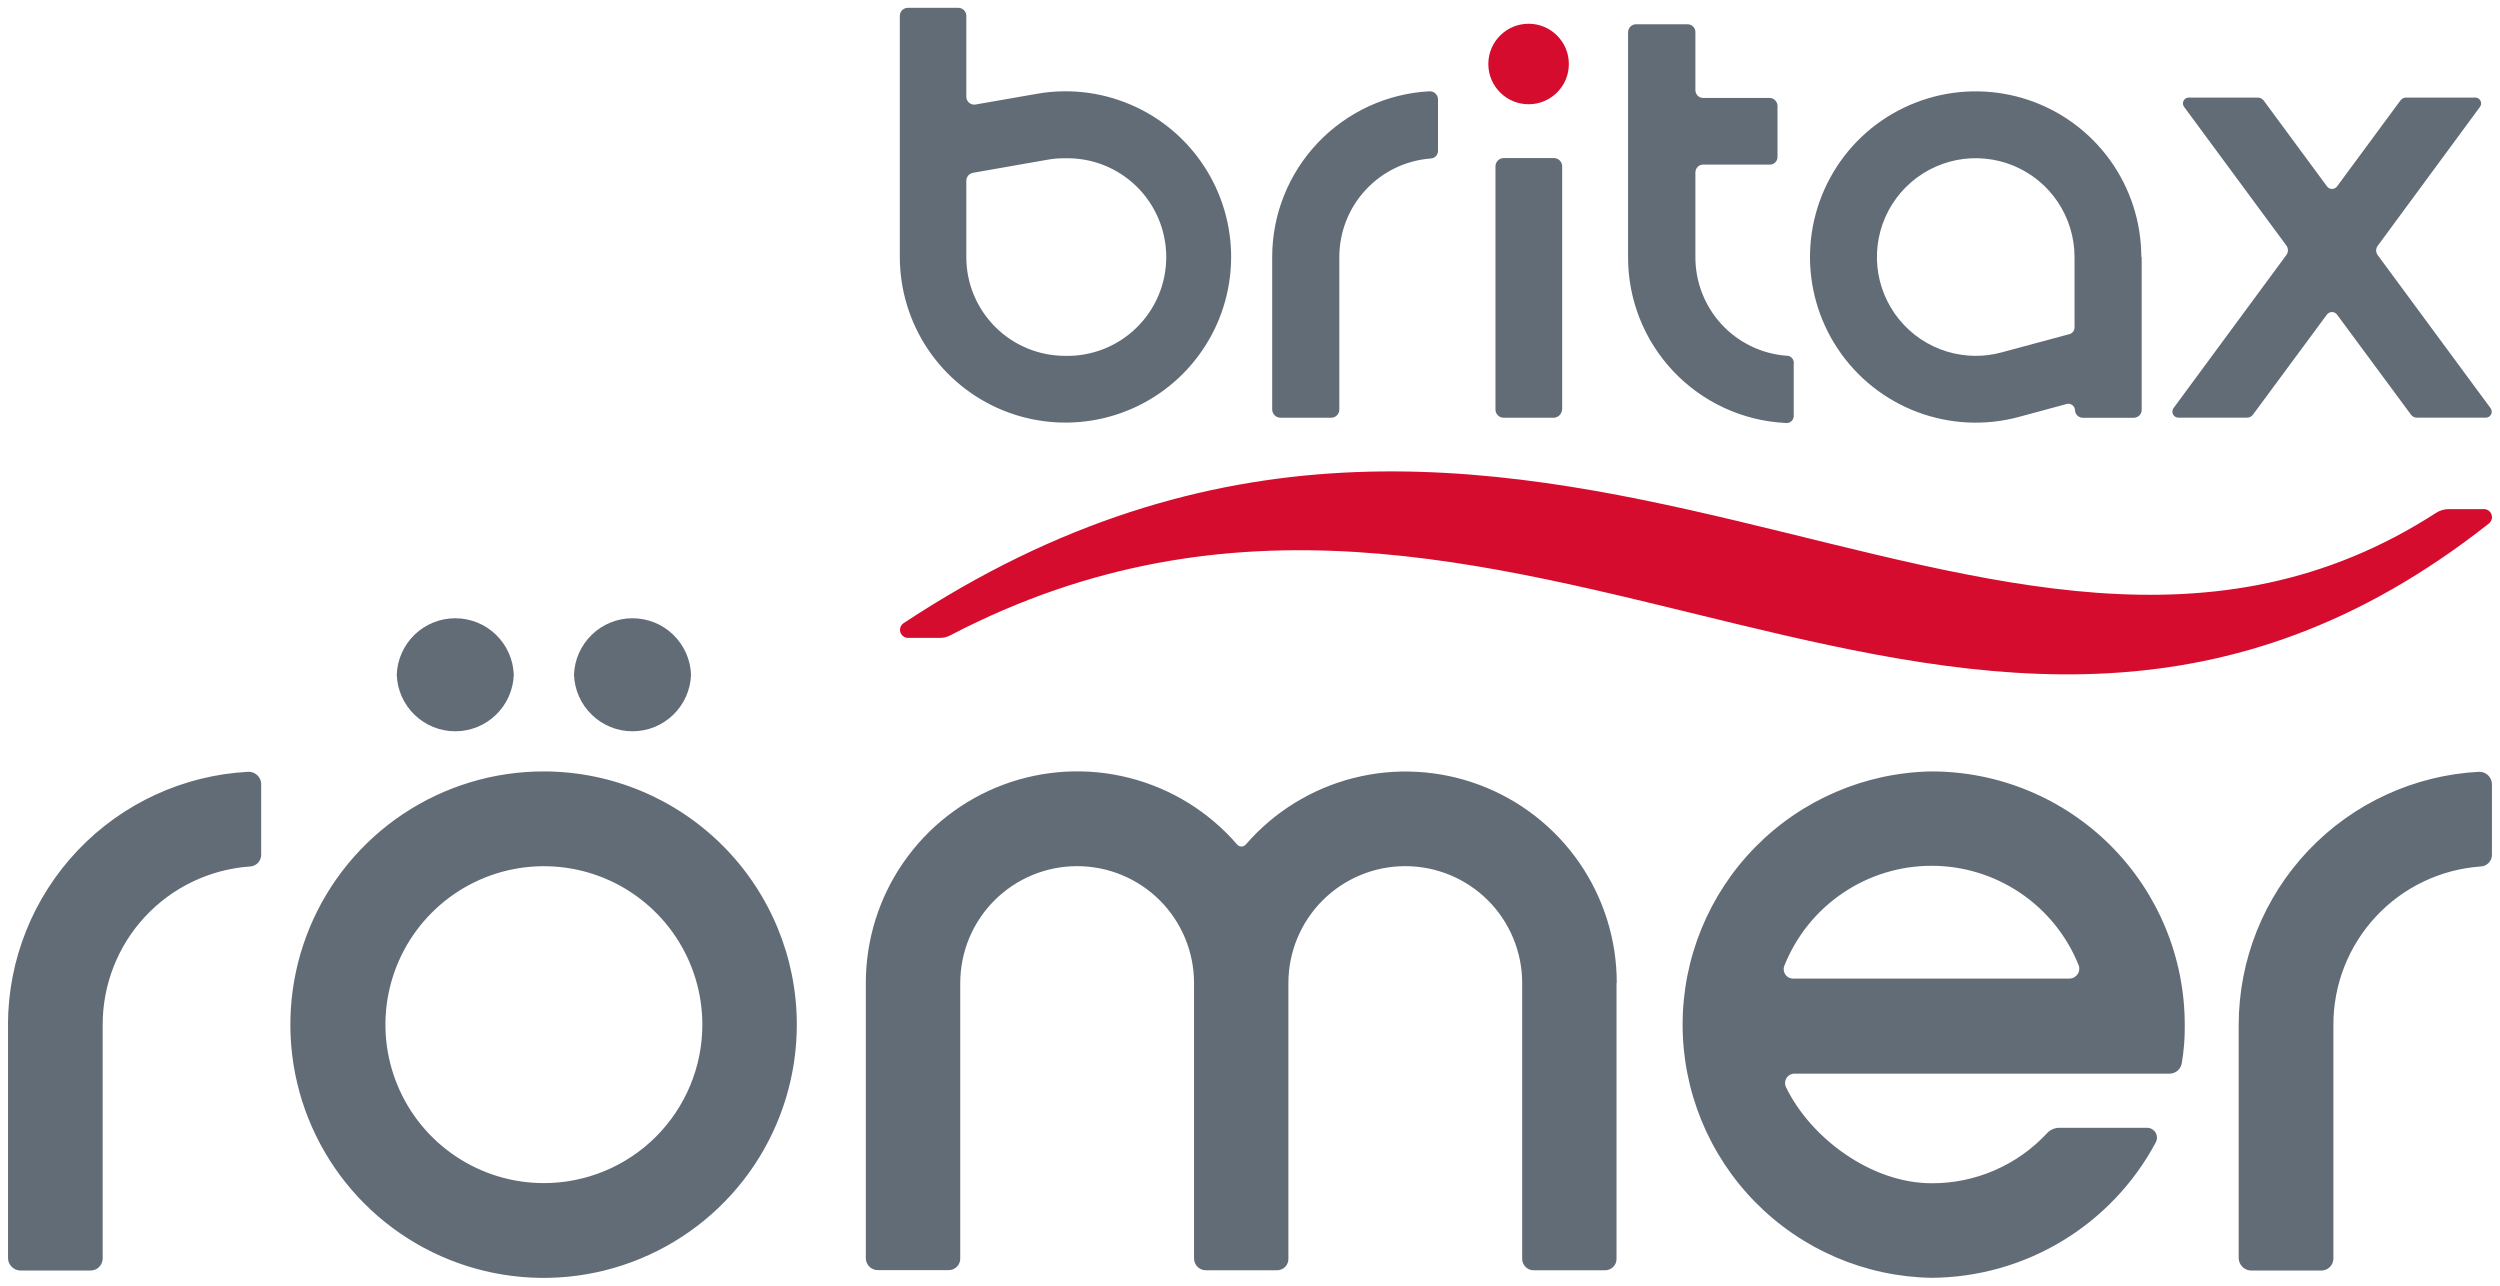
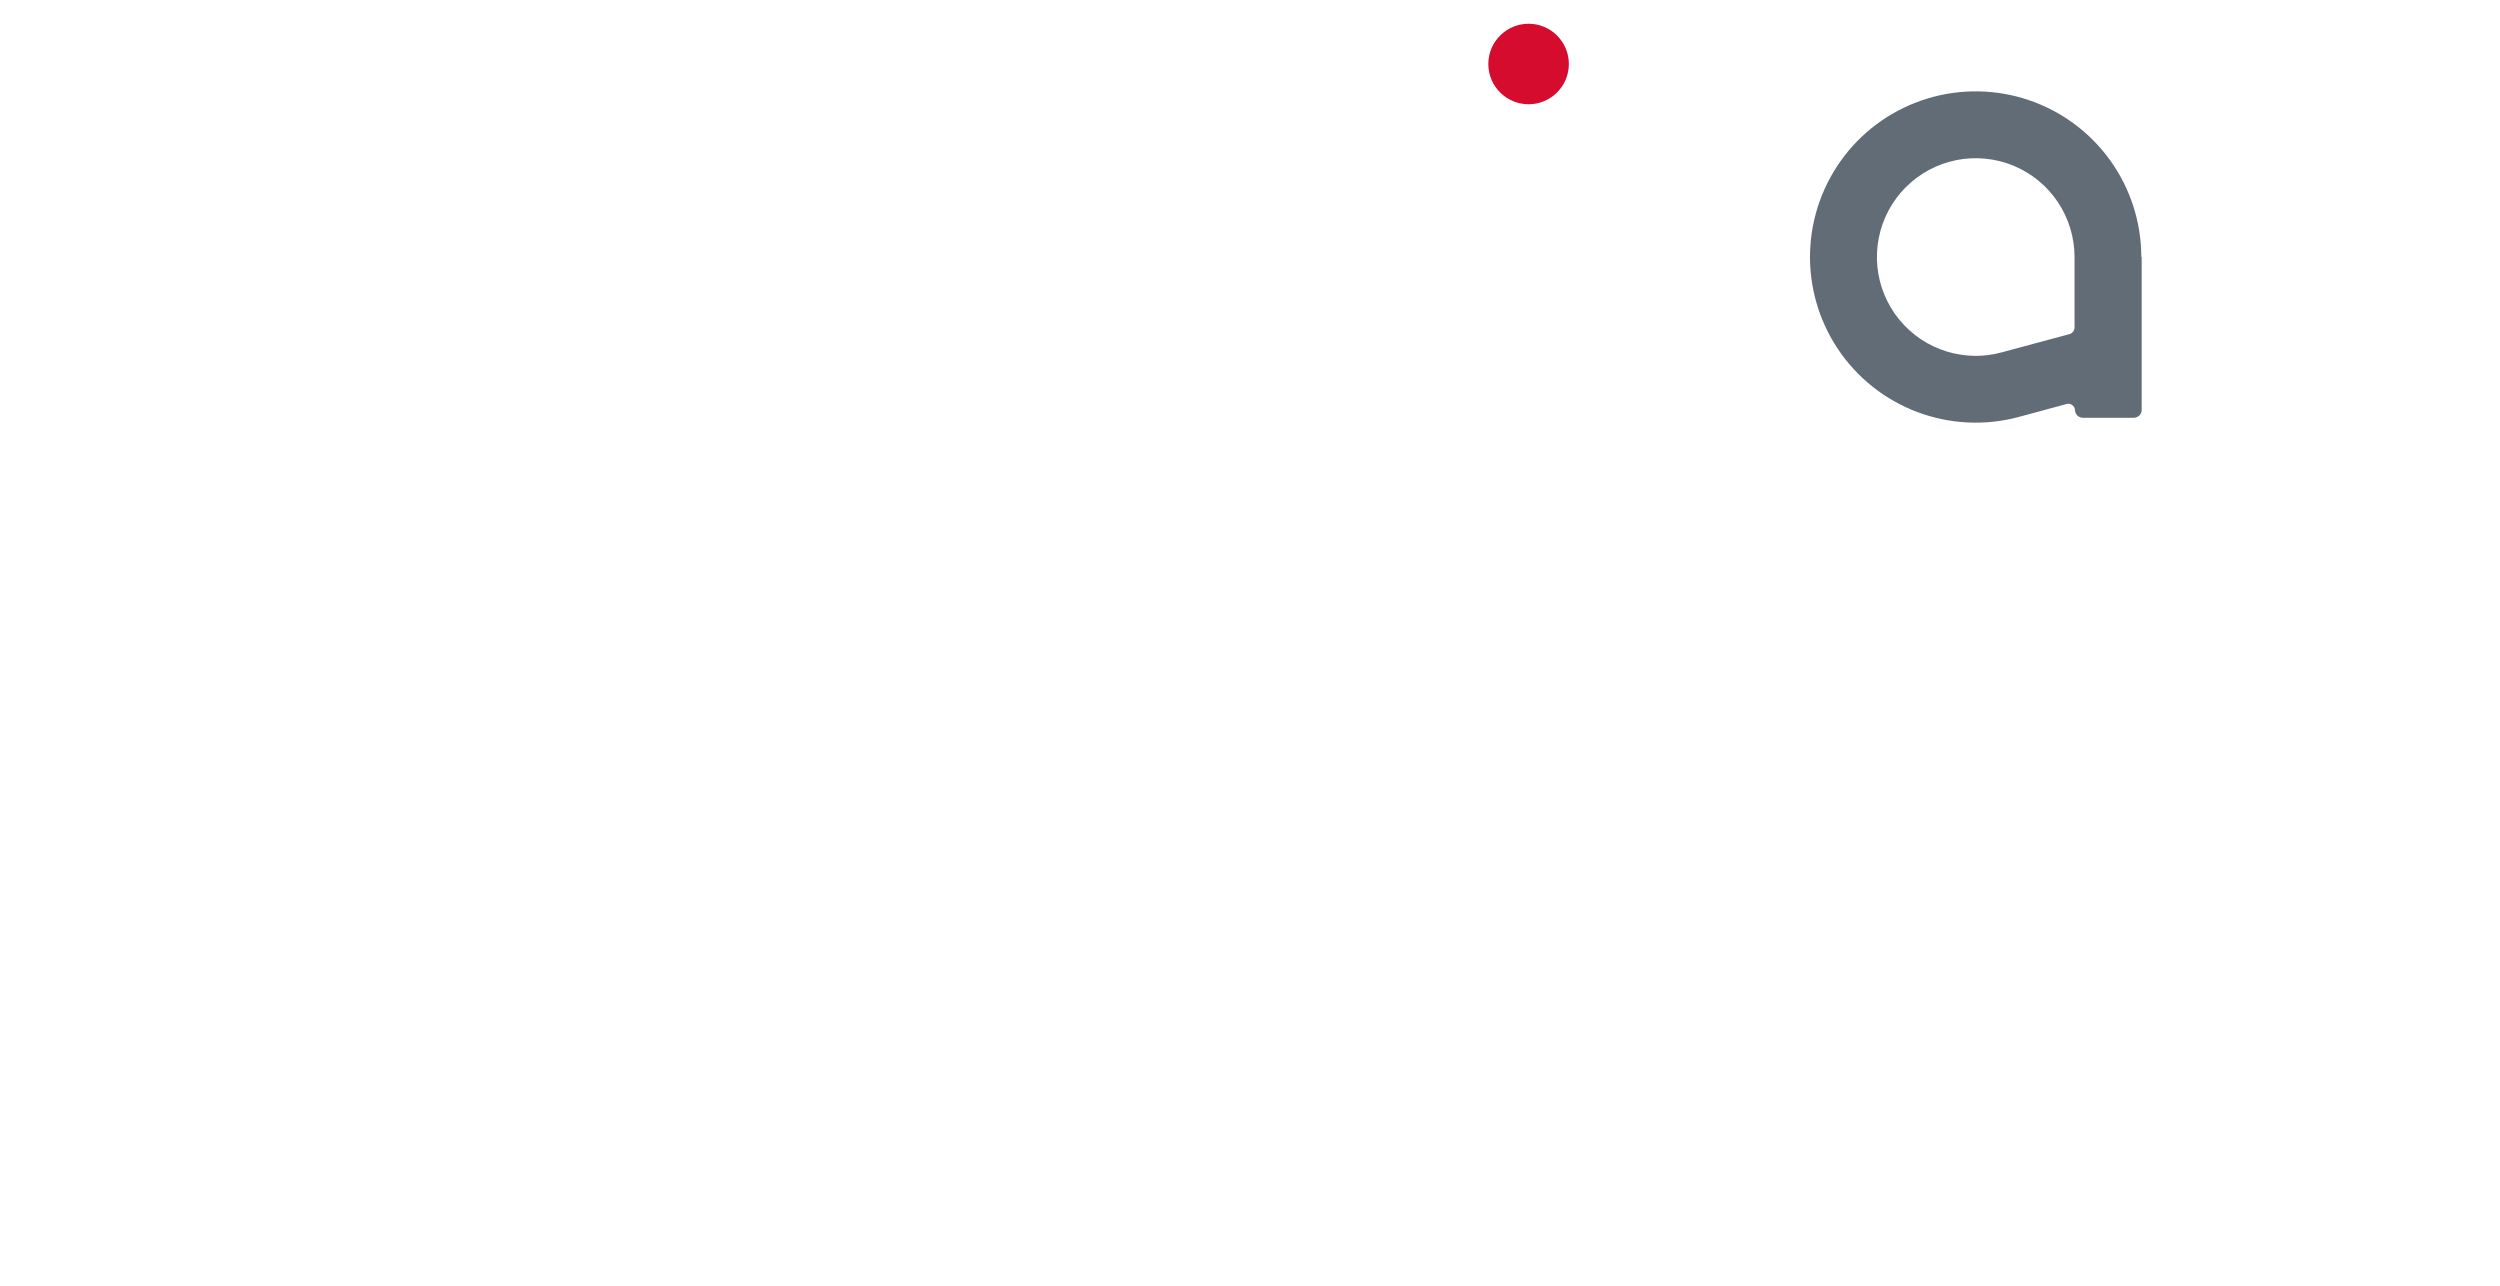
<svg xmlns="http://www.w3.org/2000/svg" width="70" height="36" viewBox="0 0 70 36" fill="none">
-   <path d="M15.229 21.6C13.826 21.598 12.454 22.013 11.287 22.791C10.12 23.569 9.21 24.676 8.672 25.971C8.134 27.267 7.993 28.693 8.265 30.069C8.538 31.445 9.213 32.709 10.204 33.701C11.195 34.694 12.459 35.37 13.834 35.644C15.21 35.919 16.636 35.779 17.932 35.242C19.228 34.706 20.336 33.797 21.116 32.631C21.895 31.464 22.311 30.093 22.311 28.69C22.311 26.811 21.565 25.009 20.237 23.679C18.909 22.35 17.108 21.602 15.229 21.6ZM15.229 33.127C14.351 33.127 13.493 32.867 12.764 32.379C12.034 31.892 11.466 31.199 11.13 30.388C10.794 29.578 10.706 28.686 10.877 27.825C11.049 26.964 11.471 26.174 12.092 25.553C12.712 24.933 13.503 24.51 14.363 24.339C15.224 24.168 16.116 24.256 16.927 24.591C17.737 24.927 18.43 25.496 18.918 26.226C19.405 26.955 19.666 27.813 19.666 28.69C19.666 29.867 19.198 30.996 18.366 31.828C17.534 32.66 16.405 33.127 15.229 33.127ZM62.683 28.69C62.687 26.873 63.386 25.126 64.638 23.809C65.891 22.492 67.6 21.705 69.415 21.61C69.461 21.609 69.507 21.617 69.55 21.634C69.593 21.65 69.633 21.676 69.666 21.708C69.7 21.74 69.726 21.778 69.745 21.82C69.763 21.863 69.773 21.909 69.774 21.955V23.913C69.777 23.957 69.77 24.001 69.756 24.043C69.741 24.085 69.718 24.123 69.688 24.156C69.658 24.188 69.622 24.214 69.581 24.233C69.541 24.251 69.498 24.261 69.453 24.262C68.333 24.343 67.284 24.845 66.52 25.669C65.756 26.492 65.332 27.575 65.335 28.698V35.235C65.335 35.279 65.327 35.324 65.31 35.365C65.293 35.407 65.268 35.444 65.236 35.476C65.204 35.508 65.167 35.533 65.125 35.55C65.084 35.567 65.039 35.576 64.994 35.575H63.032C62.941 35.574 62.855 35.538 62.79 35.474C62.725 35.411 62.687 35.325 62.683 35.235V28.69ZM0.223 28.69C0.226 26.873 0.926 25.127 2.178 23.809C3.43 22.492 5.14 21.705 6.954 21.61C7.001 21.609 7.047 21.617 7.09 21.634C7.133 21.65 7.172 21.676 7.206 21.708C7.239 21.74 7.266 21.778 7.284 21.82C7.303 21.863 7.313 21.909 7.313 21.955V23.913C7.316 23.957 7.31 24.001 7.295 24.043C7.28 24.085 7.257 24.123 7.227 24.156C7.197 24.188 7.161 24.214 7.121 24.233C7.08 24.251 7.037 24.261 6.993 24.262C5.872 24.343 4.824 24.845 4.059 25.669C3.295 26.492 2.872 27.575 2.875 28.698V35.235C2.875 35.279 2.866 35.324 2.849 35.365C2.832 35.406 2.808 35.444 2.776 35.475C2.745 35.507 2.707 35.532 2.666 35.549C2.625 35.566 2.58 35.575 2.536 35.575H0.574C0.483 35.574 0.396 35.538 0.331 35.474C0.266 35.411 0.228 35.325 0.225 35.235V28.69H0.223ZM45.269 27.525C45.271 26.319 44.903 25.141 44.217 24.15C43.53 23.158 42.556 22.401 41.427 21.978C40.297 21.555 39.066 21.488 37.897 21.785C36.728 22.082 35.678 22.73 34.887 23.641C34.873 23.66 34.853 23.675 34.831 23.686C34.81 23.697 34.786 23.703 34.761 23.703C34.737 23.703 34.713 23.697 34.691 23.686C34.669 23.675 34.65 23.66 34.635 23.641C33.845 22.729 32.794 22.08 31.625 21.782C30.455 21.483 29.223 21.55 28.092 21.972C26.961 22.394 25.987 23.152 25.299 24.144C24.611 25.136 24.243 26.314 24.243 27.521V35.222C24.242 35.268 24.251 35.313 24.268 35.356C24.286 35.398 24.311 35.436 24.344 35.468C24.377 35.5 24.416 35.525 24.458 35.541C24.501 35.558 24.547 35.565 24.592 35.563H26.546C26.592 35.566 26.637 35.558 26.68 35.542C26.722 35.526 26.76 35.501 26.793 35.469C26.825 35.437 26.85 35.398 26.866 35.356C26.882 35.313 26.89 35.268 26.887 35.222V27.525C26.887 26.657 27.232 25.824 27.846 25.21C28.46 24.597 29.292 24.252 30.16 24.252C31.028 24.252 31.861 24.597 32.475 25.21C33.089 25.824 33.433 26.657 33.433 27.525V35.227C33.432 35.272 33.44 35.317 33.456 35.358C33.473 35.401 33.498 35.439 33.53 35.471C33.562 35.502 33.6 35.528 33.642 35.544C33.684 35.561 33.729 35.569 33.774 35.567H35.736C35.782 35.57 35.827 35.563 35.87 35.547C35.913 35.531 35.951 35.506 35.983 35.474C36.016 35.442 36.04 35.403 36.056 35.36C36.072 35.318 36.078 35.272 36.075 35.227V27.525C36.075 26.657 36.42 25.824 37.034 25.21C37.648 24.597 38.48 24.252 39.348 24.252C40.216 24.252 41.049 24.597 41.663 25.21C42.276 25.824 42.621 26.657 42.621 27.525V35.227C42.618 35.272 42.625 35.317 42.641 35.36C42.657 35.402 42.682 35.441 42.714 35.473C42.746 35.505 42.785 35.531 42.827 35.547C42.869 35.563 42.915 35.57 42.96 35.567H44.922C44.968 35.57 45.014 35.563 45.056 35.547C45.099 35.531 45.138 35.506 45.17 35.474C45.202 35.442 45.227 35.403 45.243 35.36C45.259 35.318 45.266 35.272 45.263 35.227V27.525H45.269ZM54.084 21.6C52.225 21.631 50.452 22.392 49.148 23.718C47.844 25.044 47.113 26.83 47.113 28.689C47.113 30.549 47.844 32.335 49.148 33.661C50.452 34.987 52.225 35.748 54.084 35.779C55.376 35.771 56.642 35.414 57.747 34.745C58.852 34.077 59.757 33.122 60.364 31.982C60.386 31.94 60.396 31.893 60.395 31.846C60.393 31.799 60.38 31.753 60.356 31.712C60.331 31.672 60.297 31.639 60.256 31.615C60.215 31.591 60.169 31.579 60.122 31.578H57.672C57.604 31.577 57.537 31.59 57.475 31.617C57.413 31.643 57.358 31.683 57.313 31.734C56.901 32.177 56.401 32.53 55.846 32.77C55.291 33.011 54.691 33.134 54.086 33.131C52.388 33.131 50.7 31.861 50.013 30.451C49.991 30.409 49.98 30.362 49.982 30.315C49.984 30.268 49.999 30.222 50.025 30.183C50.05 30.143 50.086 30.111 50.128 30.09C50.17 30.069 50.218 30.059 50.265 30.062H60.751C60.833 30.061 60.912 30.03 60.974 29.977C61.036 29.924 61.077 29.85 61.09 29.769C61.15 29.414 61.178 29.053 61.173 28.692C61.173 27.761 60.99 26.839 60.634 25.979C60.278 25.118 59.756 24.336 59.098 23.677C58.44 23.019 57.658 22.496 56.798 22.14C55.938 21.783 55.015 21.6 54.084 21.6ZM57.944 27.4H50.222C50.176 27.402 50.13 27.393 50.089 27.372C50.048 27.352 50.013 27.32 49.988 27.282C49.962 27.244 49.947 27.2 49.944 27.154C49.941 27.108 49.95 27.062 49.97 27.021C50.301 26.2 50.869 25.497 51.603 25.002C52.336 24.507 53.2 24.242 54.085 24.242C54.97 24.242 55.834 24.507 56.568 25.002C57.301 25.497 57.87 26.2 58.2 27.021C58.217 27.062 58.223 27.108 58.218 27.153C58.214 27.198 58.198 27.241 58.173 27.278C58.147 27.316 58.113 27.346 58.074 27.367C58.034 27.389 57.989 27.4 57.944 27.4ZM16.072 18.893C16.087 18.469 16.266 18.067 16.572 17.771C16.877 17.476 17.285 17.311 17.71 17.311C18.135 17.311 18.544 17.476 18.849 17.771C19.155 18.067 19.334 18.469 19.349 18.893C19.334 19.318 19.155 19.72 18.849 20.015C18.544 20.311 18.135 20.476 17.71 20.476C17.285 20.476 16.877 20.311 16.572 20.015C16.266 19.72 16.087 19.318 16.072 18.893ZM11.109 18.893C11.124 18.469 11.303 18.067 11.608 17.771C11.914 17.476 12.322 17.311 12.747 17.311C13.172 17.311 13.58 17.476 13.886 17.771C14.192 18.067 14.371 18.469 14.386 18.893C14.371 19.318 14.192 19.72 13.886 20.015C13.58 20.311 13.172 20.476 12.747 20.476C12.322 20.476 11.914 20.311 11.608 20.015C11.303 19.72 11.124 19.318 11.109 18.893Z" fill="#626C76" />
-   <path d="M25.288 17.457C25.252 17.485 25.225 17.524 25.212 17.567C25.198 17.61 25.197 17.657 25.21 17.701C25.224 17.744 25.25 17.783 25.285 17.811C25.32 17.84 25.364 17.857 25.409 17.861H26.319C26.428 17.862 26.535 17.833 26.629 17.778C42.385 9.59 55.103 26.172 69.689 14.658C69.726 14.629 69.753 14.589 69.766 14.544C69.78 14.498 69.778 14.45 69.762 14.405C69.747 14.361 69.717 14.322 69.678 14.295C69.64 14.268 69.593 14.254 69.546 14.255H68.574C68.443 14.253 68.314 14.291 68.205 14.364C55.81 22.358 42.722 5.93 25.288 17.457Z" fill="#D50C2D" />
  <path d="M42.801 2.919C43.423 2.919 43.928 2.415 43.928 1.792C43.928 1.169 43.423 0.665 42.801 0.665C42.178 0.665 41.673 1.169 41.673 1.792C41.673 2.415 42.178 2.919 42.801 2.919Z" fill="#D50C2D" />
  <path d="M59.957 7.195C59.956 6.225 59.652 5.28 59.087 4.492C58.522 3.704 57.724 3.114 56.806 2.803C55.888 2.492 54.895 2.476 53.968 2.759C53.04 3.041 52.224 3.607 51.635 4.377C51.046 5.147 50.713 6.082 50.682 7.051C50.652 8.02 50.926 8.974 51.466 9.779C52.006 10.585 52.785 11.2 53.693 11.54C54.601 11.88 55.592 11.927 56.528 11.674L57.869 11.311C57.896 11.304 57.924 11.303 57.951 11.309C57.978 11.314 58.003 11.326 58.025 11.342C58.047 11.358 58.065 11.38 58.078 11.404C58.091 11.428 58.098 11.455 58.099 11.482C58.101 11.54 58.125 11.595 58.166 11.635C58.208 11.675 58.263 11.698 58.321 11.698H59.745C59.775 11.698 59.804 11.692 59.831 11.68C59.859 11.669 59.883 11.652 59.904 11.631C59.925 11.61 59.941 11.584 59.952 11.557C59.962 11.529 59.968 11.5 59.967 11.47V7.195H59.957ZM57.924 9.361L56.036 9.869C55.802 9.933 55.561 9.964 55.318 9.964C54.771 9.963 54.237 9.801 53.782 9.497C53.328 9.192 52.973 8.76 52.764 8.255C52.555 7.75 52.5 7.194 52.607 6.657C52.713 6.121 52.977 5.628 53.363 5.241C53.75 4.854 54.242 4.59 54.779 4.483C55.315 4.376 55.871 4.431 56.377 4.639C56.882 4.848 57.315 5.202 57.619 5.657C57.923 6.111 58.086 6.646 58.087 7.193V9.145C58.092 9.195 58.078 9.245 58.048 9.285C58.018 9.326 57.973 9.353 57.924 9.363V9.361Z" fill="#626C76" />
-   <path d="M50.013 9.96C49.315 9.904 48.665 9.586 48.193 9.069C47.722 8.552 47.464 7.876 47.471 7.176V4.831C47.471 4.802 47.476 4.773 47.487 4.745C47.498 4.718 47.514 4.693 47.535 4.672C47.555 4.652 47.58 4.635 47.607 4.624C47.635 4.614 47.664 4.608 47.693 4.609H49.549C49.578 4.61 49.608 4.605 49.636 4.594C49.664 4.582 49.689 4.566 49.71 4.544C49.73 4.523 49.747 4.497 49.757 4.469C49.768 4.441 49.772 4.411 49.77 4.381V2.97C49.771 2.91 49.748 2.853 49.706 2.81C49.665 2.767 49.608 2.743 49.549 2.742H47.693C47.664 2.743 47.635 2.737 47.607 2.727C47.58 2.716 47.555 2.699 47.535 2.679C47.514 2.658 47.498 2.633 47.487 2.606C47.476 2.579 47.471 2.549 47.471 2.52V0.907C47.472 0.877 47.468 0.847 47.457 0.82C47.446 0.792 47.43 0.767 47.409 0.745C47.389 0.724 47.364 0.707 47.336 0.696C47.309 0.684 47.279 0.678 47.25 0.679H45.808C45.748 0.68 45.691 0.704 45.65 0.747C45.608 0.79 45.585 0.847 45.586 0.907V7.187C45.58 8.38 46.034 9.53 46.854 10.397C47.674 11.265 48.796 11.782 49.988 11.843C50.019 11.849 50.051 11.847 50.081 11.838C50.111 11.829 50.139 11.813 50.162 11.791C50.185 11.77 50.203 11.743 50.213 11.714C50.224 11.684 50.228 11.652 50.224 11.621V10.197C50.23 10.167 50.228 10.136 50.22 10.107C50.212 10.077 50.197 10.05 50.177 10.027C50.156 10.004 50.131 9.986 50.102 9.974C50.074 9.962 50.043 9.957 50.013 9.96ZM43.737 11.468C43.734 11.527 43.71 11.582 43.669 11.624C43.628 11.666 43.573 11.692 43.515 11.696H42.091C42.032 11.693 41.977 11.668 41.937 11.625C41.896 11.583 41.874 11.527 41.873 11.468V4.654C41.875 4.595 41.898 4.538 41.939 4.496C41.98 4.454 42.036 4.429 42.095 4.426H43.519C43.578 4.428 43.634 4.453 43.675 4.496C43.716 4.538 43.74 4.595 43.741 4.654V11.468H43.737ZM29.813 2.556C29.547 2.557 29.281 2.581 29.019 2.629L27.323 2.925C27.29 2.932 27.256 2.931 27.224 2.923C27.192 2.915 27.162 2.9 27.136 2.878C27.111 2.857 27.09 2.83 27.076 2.8C27.063 2.77 27.056 2.737 27.057 2.703V0.441C27.056 0.411 27.05 0.382 27.039 0.355C27.027 0.328 27.01 0.303 26.989 0.282C26.968 0.262 26.943 0.246 26.915 0.235C26.888 0.224 26.858 0.218 26.829 0.219H25.417C25.358 0.22 25.303 0.244 25.261 0.285C25.22 0.326 25.196 0.382 25.195 0.441V7.195C25.195 8.113 25.468 9.01 25.978 9.774C26.489 10.537 27.215 11.131 28.063 11.482C28.912 11.832 29.846 11.923 30.746 11.742C31.646 11.562 32.473 11.118 33.12 10.467C33.768 9.817 34.209 8.988 34.385 8.087C34.562 7.186 34.467 6.253 34.113 5.406C33.759 4.558 33.161 3.835 32.396 3.328C31.63 2.821 30.732 2.552 29.813 2.556ZM29.813 9.964C29.081 9.961 28.379 9.669 27.862 9.149C27.345 8.63 27.055 7.927 27.057 7.195V5.061C27.057 5.009 27.076 4.958 27.109 4.917C27.142 4.877 27.189 4.849 27.24 4.839L29.343 4.47C29.498 4.442 29.656 4.429 29.813 4.432C30.183 4.422 30.551 4.486 30.895 4.62C31.239 4.755 31.553 4.957 31.818 5.215C32.083 5.473 32.293 5.781 32.437 6.122C32.581 6.462 32.655 6.828 32.655 7.198C32.655 7.567 32.581 7.933 32.437 8.274C32.293 8.614 32.083 8.923 31.818 9.18C31.553 9.438 31.239 9.64 30.895 9.775C30.551 9.909 30.183 9.974 29.813 9.964ZM35.621 7.195C35.622 6.004 36.08 4.86 36.9 3.997C37.72 3.134 38.839 2.618 40.028 2.556C40.058 2.555 40.088 2.56 40.117 2.571C40.145 2.582 40.171 2.598 40.193 2.619C40.215 2.64 40.232 2.665 40.245 2.692C40.257 2.72 40.263 2.75 40.264 2.78V4.208C40.266 4.236 40.263 4.265 40.254 4.292C40.245 4.319 40.23 4.344 40.211 4.365C40.193 4.387 40.17 4.404 40.144 4.417C40.118 4.429 40.091 4.436 40.062 4.438C39.366 4.49 38.715 4.803 38.24 5.315C37.765 5.826 37.501 6.499 37.501 7.197V11.468C37.501 11.527 37.478 11.585 37.436 11.627C37.395 11.67 37.339 11.694 37.279 11.696H35.855C35.794 11.696 35.736 11.672 35.692 11.63C35.648 11.587 35.623 11.529 35.621 11.468V7.195ZM66.578 7.146C66.548 7.108 66.532 7.061 66.532 7.013C66.532 6.965 66.548 6.918 66.578 6.88L69.435 2.998C69.455 2.974 69.467 2.944 69.471 2.913C69.474 2.882 69.469 2.85 69.454 2.822C69.44 2.794 69.418 2.77 69.391 2.754C69.365 2.738 69.333 2.731 69.302 2.732H67.39C67.355 2.729 67.319 2.736 67.286 2.751C67.254 2.767 67.227 2.791 67.207 2.82L65.44 5.216C65.424 5.239 65.402 5.258 65.377 5.271C65.353 5.284 65.325 5.29 65.297 5.29C65.269 5.29 65.241 5.284 65.216 5.271C65.191 5.258 65.17 5.239 65.154 5.216L63.387 2.82C63.367 2.792 63.34 2.769 63.309 2.754C63.279 2.739 63.244 2.731 63.21 2.732H61.292C61.26 2.731 61.229 2.738 61.202 2.754C61.175 2.77 61.153 2.794 61.139 2.822C61.125 2.85 61.12 2.882 61.123 2.913C61.127 2.944 61.139 2.974 61.159 2.998L64.018 6.874C64.047 6.913 64.062 6.959 64.062 7.007C64.062 7.055 64.047 7.102 64.018 7.14L60.858 11.428C60.84 11.453 60.829 11.482 60.827 11.512C60.824 11.543 60.83 11.574 60.844 11.601C60.857 11.629 60.878 11.652 60.904 11.668C60.931 11.685 60.961 11.694 60.991 11.694H62.909C62.944 11.696 62.978 11.688 63.01 11.673C63.041 11.657 63.067 11.634 63.087 11.605L65.152 8.81C65.168 8.787 65.19 8.769 65.215 8.757C65.24 8.744 65.267 8.737 65.295 8.737C65.323 8.737 65.35 8.744 65.375 8.757C65.4 8.769 65.422 8.787 65.438 8.81L67.503 11.605C67.523 11.635 67.551 11.659 67.583 11.674C67.615 11.69 67.651 11.697 67.687 11.694H69.599C69.63 11.695 69.662 11.687 69.689 11.67C69.716 11.654 69.738 11.63 69.752 11.602C69.766 11.573 69.772 11.541 69.768 11.51C69.764 11.478 69.752 11.448 69.732 11.424L66.578 7.146Z" fill="#626C76" />
</svg>